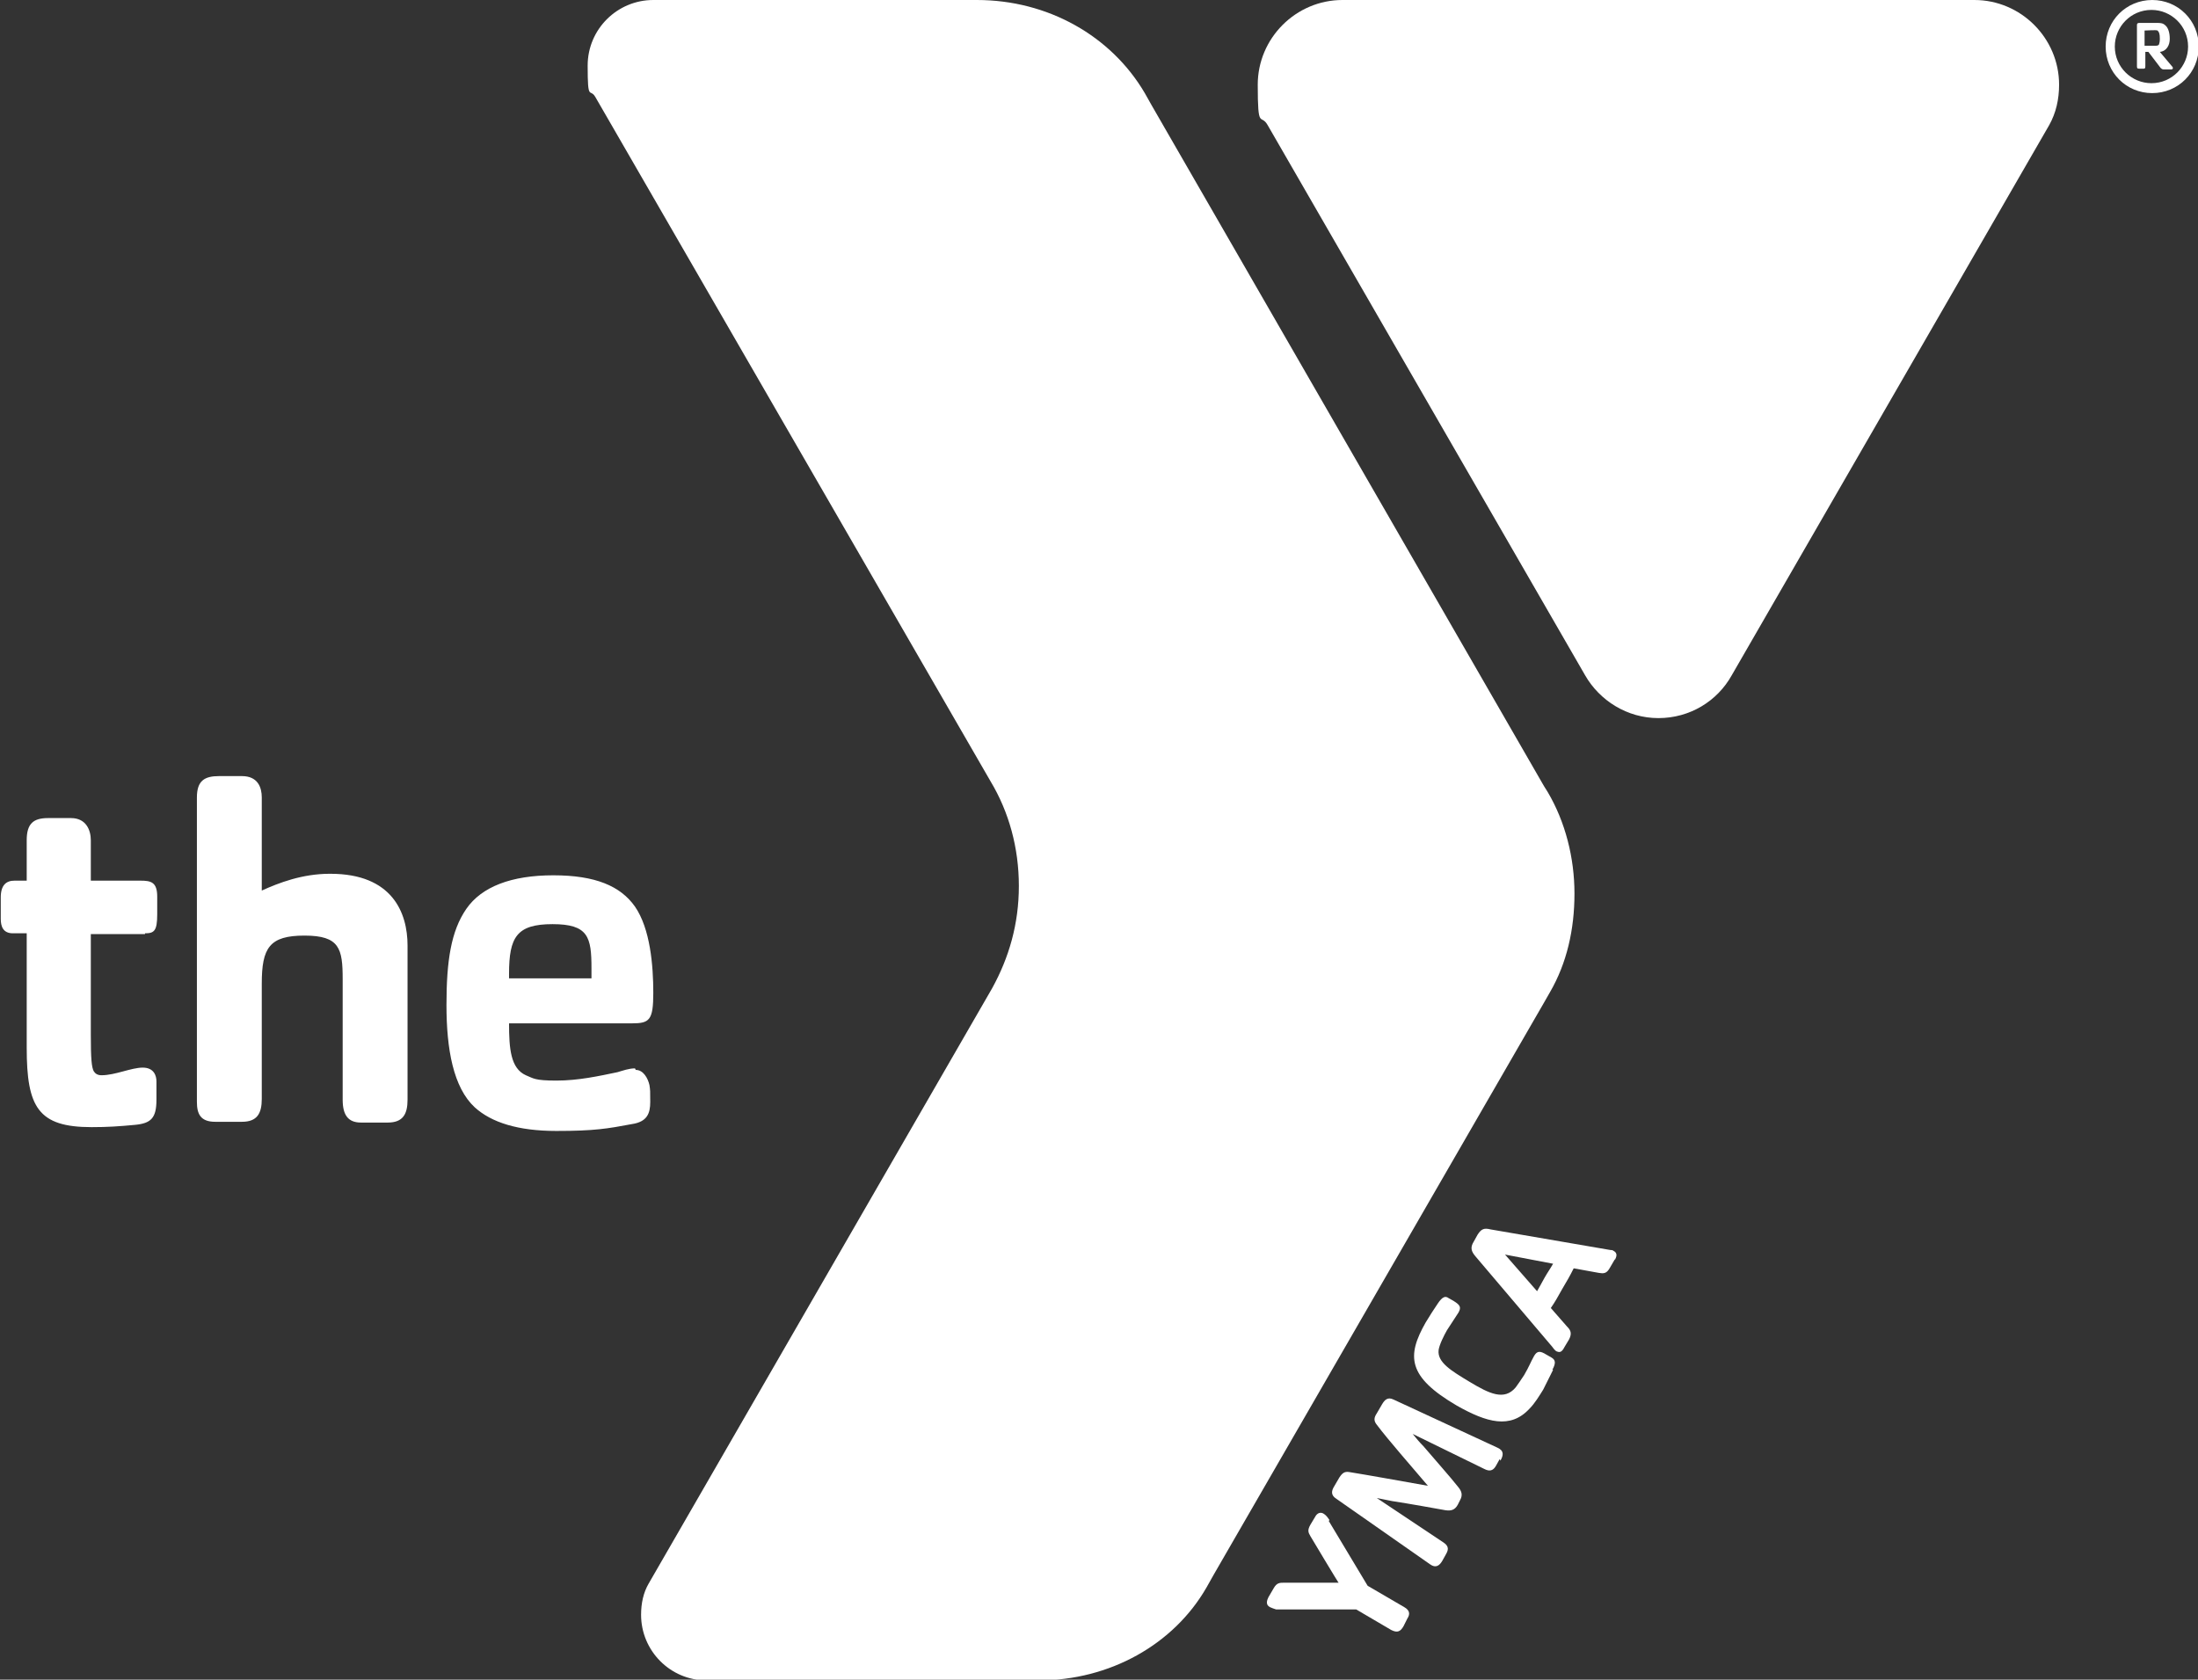
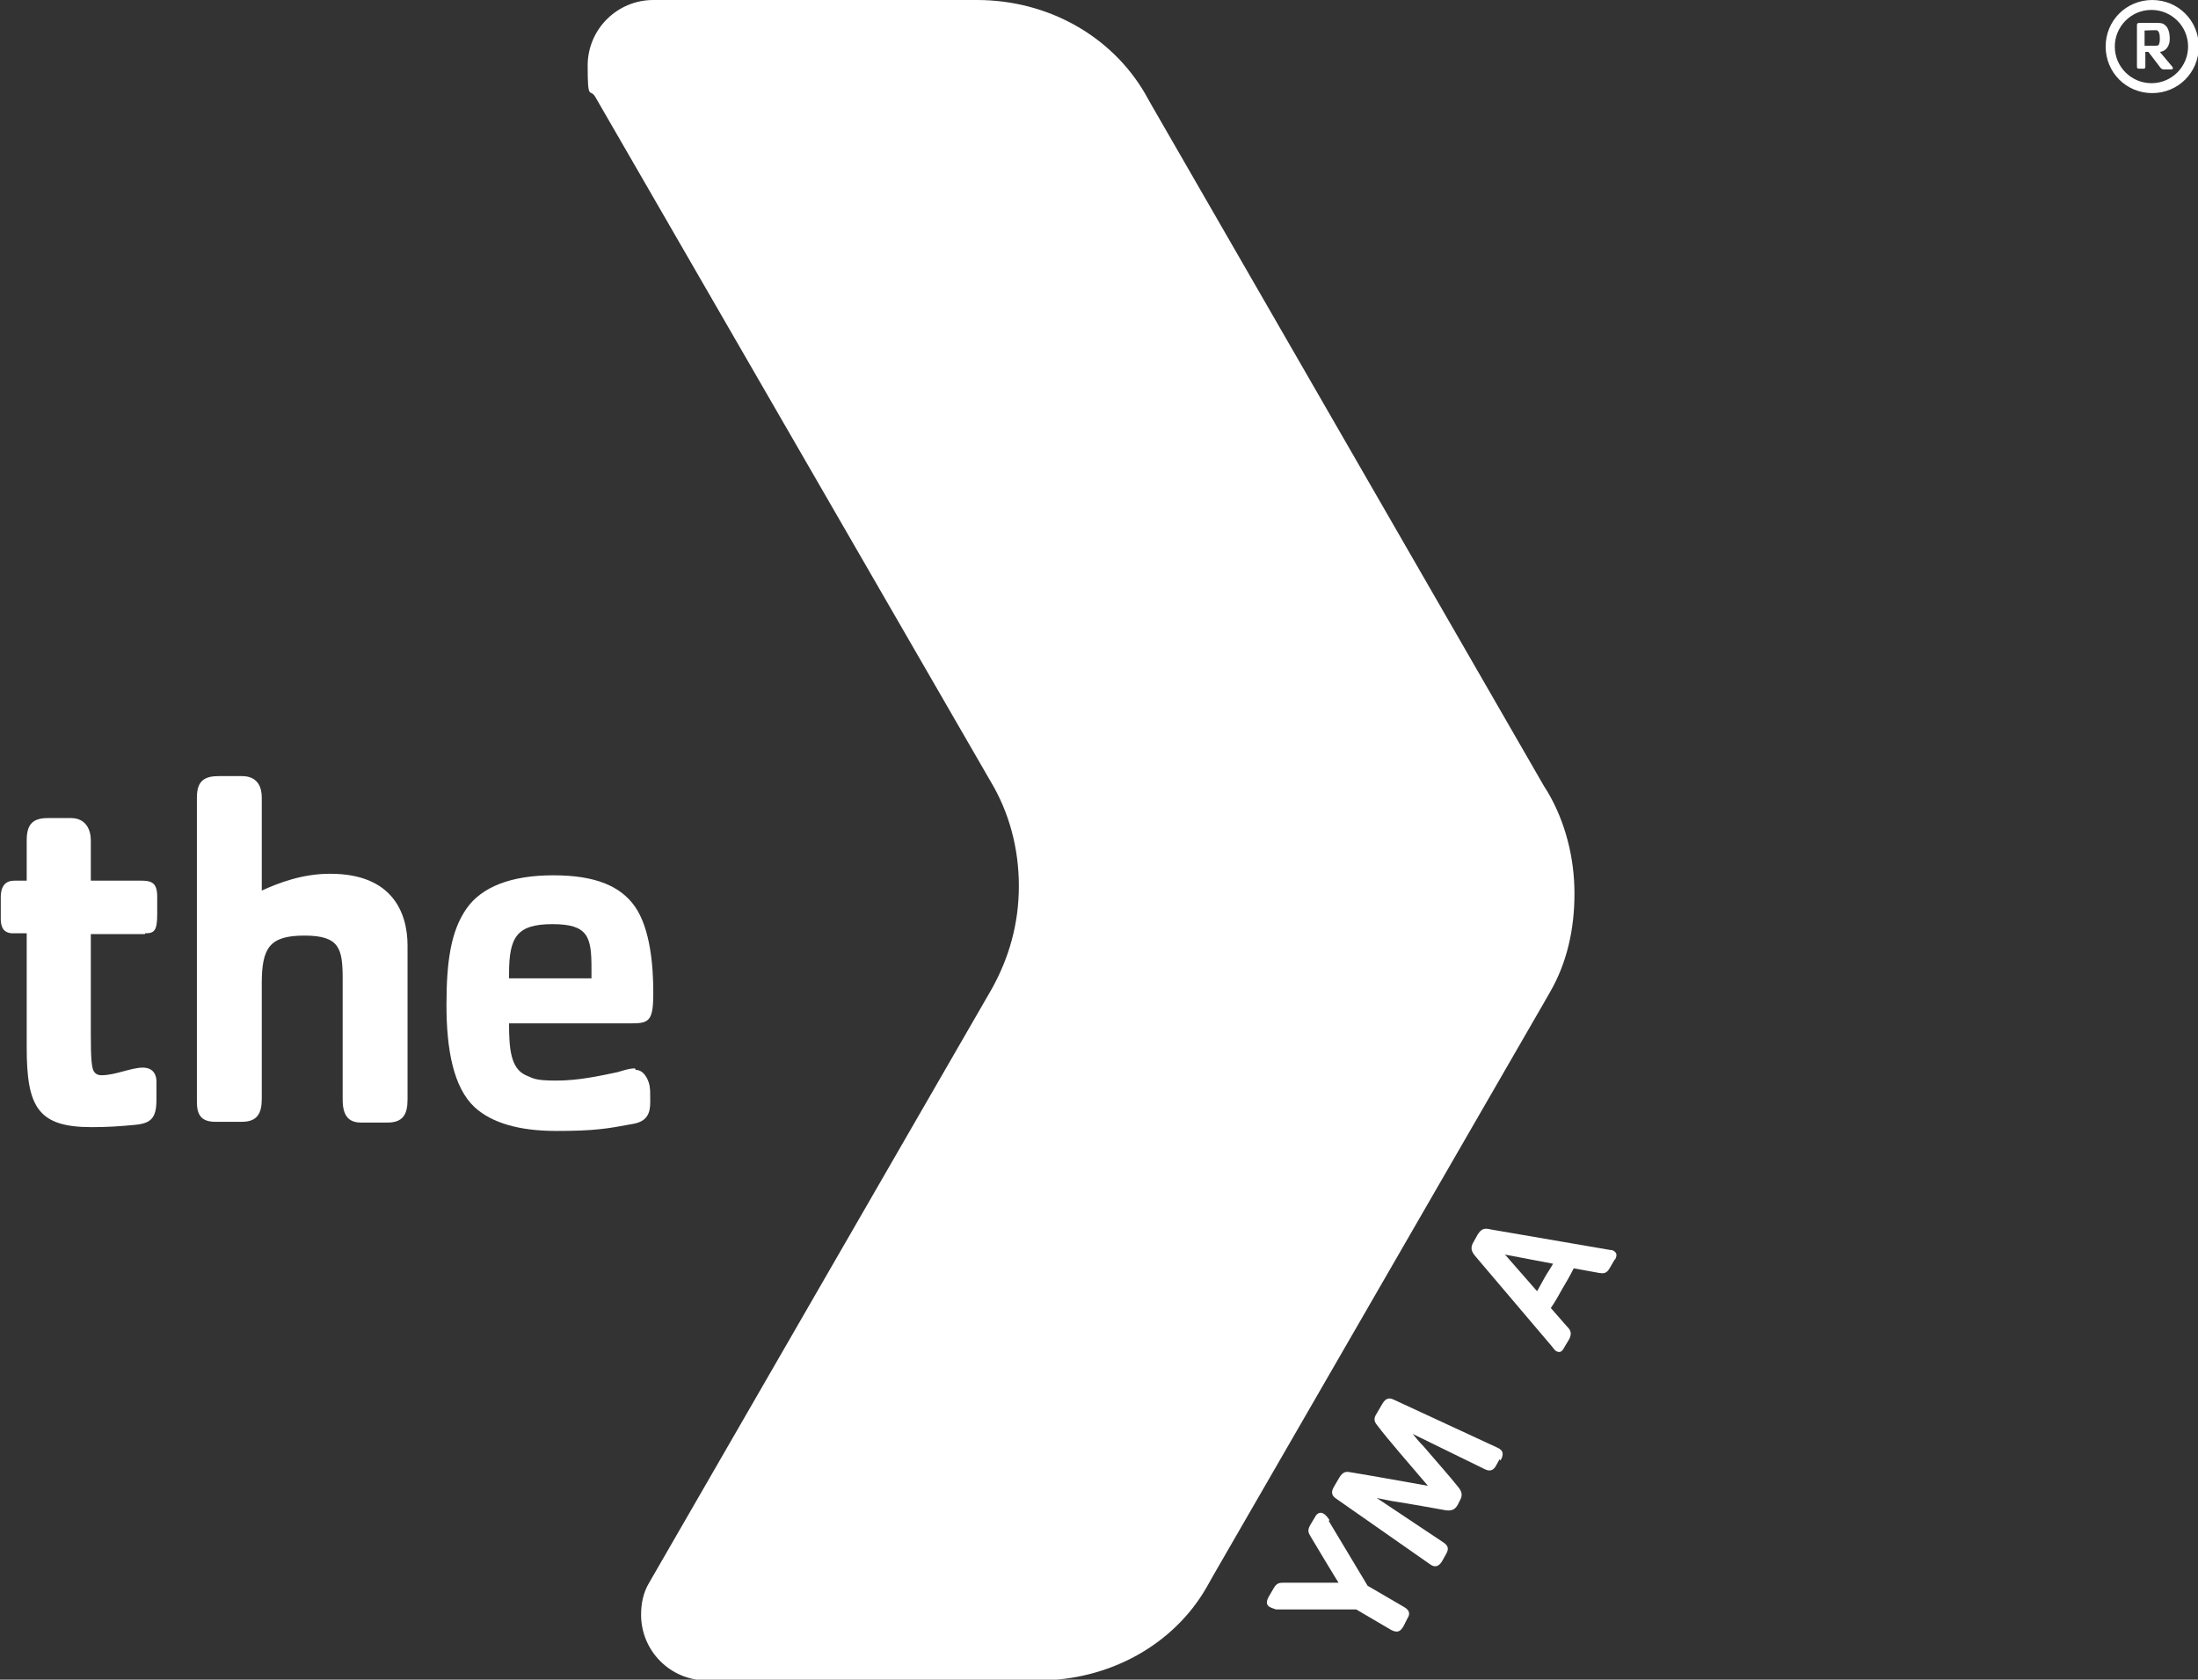
<svg xmlns="http://www.w3.org/2000/svg" id="Layer_1" version="1.1" viewBox="0 0 288 220.1">
  <rect x="0" y="0" width="288" height="220.1" fill="#333333" stroke="none" />
  <defs>
    <style>
      .st0 {
        fill: #fff;
      }
    </style>
  </defs>
-   <path class="st0" d="M258.8,0h-82.9c-6.1,0-11.1,5-11.1,11.1s.4,3.7,1.3,5.3l41.6,72.1c1.9,3.3,5.5,5.6,9.6,5.6s7.7-2.2,9.6-5.6l41.6-72.1c.9-1.6,1.3-3.4,1.3-5.3,0-6.1-5-11.1-11.1-11.1Z" />
  <g>
-     <path class="st0" d="M275.9,6.1c0-3.4,2.7-6.1,6.1-6.1h0c3.4,0,6.1,2.7,6.1,6.1h0c0,3.4-2.7,6.1-6.1,6.1h0c-3.4,0-6.1-2.7-6.1-6.1h0ZM277.1,6.1c0,2.7,2.2,4.8,4.8,4.8h0c2.7,0,4.8-2.2,4.8-4.8h0c0-2.7-2.2-4.8-4.8-4.8h0c-2.7,0-4.8,2.2-4.8,4.8h0Z" />
+     <path class="st0" d="M275.9,6.1c0-3.4,2.7-6.1,6.1-6.1h0c3.4,0,6.1,2.7,6.1,6.1h0c0,3.4-2.7,6.1-6.1,6.1c-3.4,0-6.1-2.7-6.1-6.1h0ZM277.1,6.1c0,2.7,2.2,4.8,4.8,4.8h0c2.7,0,4.8-2.2,4.8-4.8h0c0-2.7-2.2-4.8-4.8-4.8h0c-2.7,0-4.8,2.2-4.8,4.8h0Z" />
    <path class="st0" d="M284.2,9.1h-.6c-.2,0-.3,0-.5-.2l-1.6-2.1h-.4v1.9c0,.3-.1.3-.3.3h-.4c-.3,0-.4,0-.4-.3V3.3c0-.3.2-.3.4-.3h1.8c1,0,1.2,0,1.6.4.3.3.5.9.5,1.7s-.4,1.6-1.3,1.7l1.6,1.9c.2.2.1.4-.1.4ZM282.7,4c-.2-.1-1.4,0-1.7,0v2h1.2c.4,0,.6,0,.7-.2,0-.1.1-.2.1-.7,0-.7-.1-.9-.3-1.1Z" />
  </g>
  <path class="st0" d="M129.8,102.4s0,0,0,0h0s0,0,0,0ZM202.8,103.8l-.5-.8L150.9,13.8l-.9-1.6C145.6,4.7,137.3,0,128,0h-42.4c-4.7,0-8.6,3.8-8.6,8.6s.3,2.9,1,4.1l51.8,89.7c2.4,4,3.7,8.7,3.7,13.7s-1.3,9.4-3.5,13.4l-45,78c-.7,1.2-1,2.6-1,4.1,0,4.7,3.8,8.6,8.6,8.6h43.5c9.3,0,17.7-4.7,22-12.2l.9-1.6,43.3-75,.8-1.4c2.2-3.8,3.2-8.2,3.2-12.9s-1.2-9.4-3.5-13.3Z" />
  <g>
    <path class="st0" d="M83.2,140c-.8,0-1.6.3-2.3.5-2.4.5-5.1,1.1-8,1.1s-3-.3-4-.7c-2-.9-2.2-3.5-2.2-6.8h16.1c2.3,0,2.8-.4,2.8-4s-.4-8.4-2.4-11.3c-1.9-2.7-5.2-4.1-10.7-4.1s-9.4,1.5-11.4,4.4c-2,2.9-2.6,6.8-2.6,12.6s.9,10.8,3.7,13.4c2.2,2,5.7,3.1,10.7,3.1s6.7-.3,9.9-.9c2-.3,2.4-1.4,2.4-2.9s0-1.5-.1-2.2c-.2-.9-.8-2-1.8-2ZM66.7,127.6c0-4.8,1-6.5,5.7-6.5s5.1,1.7,5.1,5.8v1.3h-10.8v-.6ZM43.2,114.5c-3.6,0-6.7,1.2-8.9,2.2v-12.2c0-1.3-.5-2.8-2.6-2.8h-3c-1.9,0-2.9.6-2.9,2.8v39.9c0,1.6.5,2.6,2.4,2.6h3.5c2,0,2.6-1.1,2.6-3v-15.1c0-4.7,1-6.3,5.6-6.3s5,1.7,5,5.7v1.2h0c0,.6,0,1.4,0,2.2v12.4c0,2,.7,3,2.4,3h3.5c2,0,2.6-1.1,2.6-3v-20.2c0-4.3-2-9.4-10.1-9.4Z" />
    <path class="st0" d="M19,122.4h-7.1v13.2c0,3.1.1,4.3.4,4.8.2.3.5.5,1,.5,1.8,0,3.9-1,5.4-1s1.8,1.1,1.8,1.8v2.4c0,2.4-.7,3.1-2.8,3.3-2.1.2-3.6.3-5.7.3-7,0-8.5-2.6-8.5-10.4v-15h-1.8c-1.3,0-1.6-.9-1.6-1.9v-2.8c0-1.6.7-2.2,1.8-2.2h1.6v-5.3c0-2.2.9-2.9,2.8-2.9h3c2,0,2.6,1.6,2.6,2.9v5.3h6.5c1.4,0,2.2.2,2.2,2.1v2.3c0,2.2-.4,2.5-1.6,2.5Z" />
  </g>
  <g>
    <path class="st0" d="M174.1,199.3l5.1,8.5,4.8,2.8c.7.4.8.9.4,1.5l-.5,1c-.4.7-.8.9-1.6.5l-4.6-2.7h-10.5c-.3-.1-.6-.2-.8-.3-.6-.3-.4-.9-.2-1.3l.7-1.2c.4-.7.8-.7,1.3-.7h7.2c0,.1-3.7-6.1-3.7-6.1-.3-.5-.4-.8,0-1.5l.6-1c.3-.6.8-.7,1.2-.4.3.2.5.5.7.8Z" />
    <path class="st0" d="M196.5,191.2l-.5.9c-.4.7-.9.7-1.5.4l-9.4-4.6c.4.5.9,1.1,1.4,1.6,1.7,2,3.5,4,4.6,5.4.4.5.6,1,.2,1.7l-.3.6c-.4.7-.9.8-1.6.7-1.7-.3-4.4-.8-7-1.2-.6-.1-1.4-.3-2-.4l8.7,5.8c.6.4.8.8.4,1.5l-.5.9c-.4.7-.9,1-1.6.5l-12.3-8.6c-.8-.5-.6-1.1-.3-1.6l.7-1.2c.4-.6.7-.8,1.3-.7,2.5.4,6.9,1.2,10.3,1.8-2.2-2.6-5.2-6-6.7-8-.4-.5-.4-.9,0-1.5l.7-1.2c.3-.5.7-1,1.5-.6l13.6,6.3c.9.4.8,1,.4,1.7Z" />
-     <path class="st0" d="M203.5,179.5c-.5,1-.8,1.6-1.3,2.6-.5.8-1.1,1.8-1.8,2.5-2.5,2.7-5.6,1.8-9.5-.4-6.5-3.8-6.6-6.5-4.1-10.9.6-1,1-1.6,1.6-2.5.6-.9,1-1,1.4-.7l.7.4c.8.5,1,.8.6,1.5-.5.8-.8,1.2-1.5,2.3-.4.7-1,1.9-1.1,2.6-.2,1.6,1.6,2.7,4.1,4.2,2.5,1.5,4.5,2.5,6,.7.3-.4.7-1,1.1-1.6.7-1.2.8-1.6,1.3-2.5.4-.7.8-.7,1.6-.2l.7.4c.5.3.6.7.1,1.6Z" />
    <path class="st0" d="M211.6,165l-.7,1.2c-.4.7-.8.7-1.4.6l-3.3-.6c-.5,1-.9,1.7-1.5,2.7-.5.9-1,1.8-1.5,2.5l2.1,2.4c.5.5.7.9.3,1.7l-.6,1c-.4.8-.7.7-1,.6-.1,0-.4-.3-.6-.6l-10.1-11.9c-.5-.6-.7-1.1-.2-1.9l.5-.9c.5-.8.9-.9,1.7-.7l15.7,2.7c.1,0,.3,0,.4.1.6.3.4.8.2,1.2ZM197.2,164.4l4.2,4.8c.3-.5.6-1.1,1-1.8.4-.7.7-1.1,1.1-1.8l-6.3-1.2Z" />
  </g>
</svg>